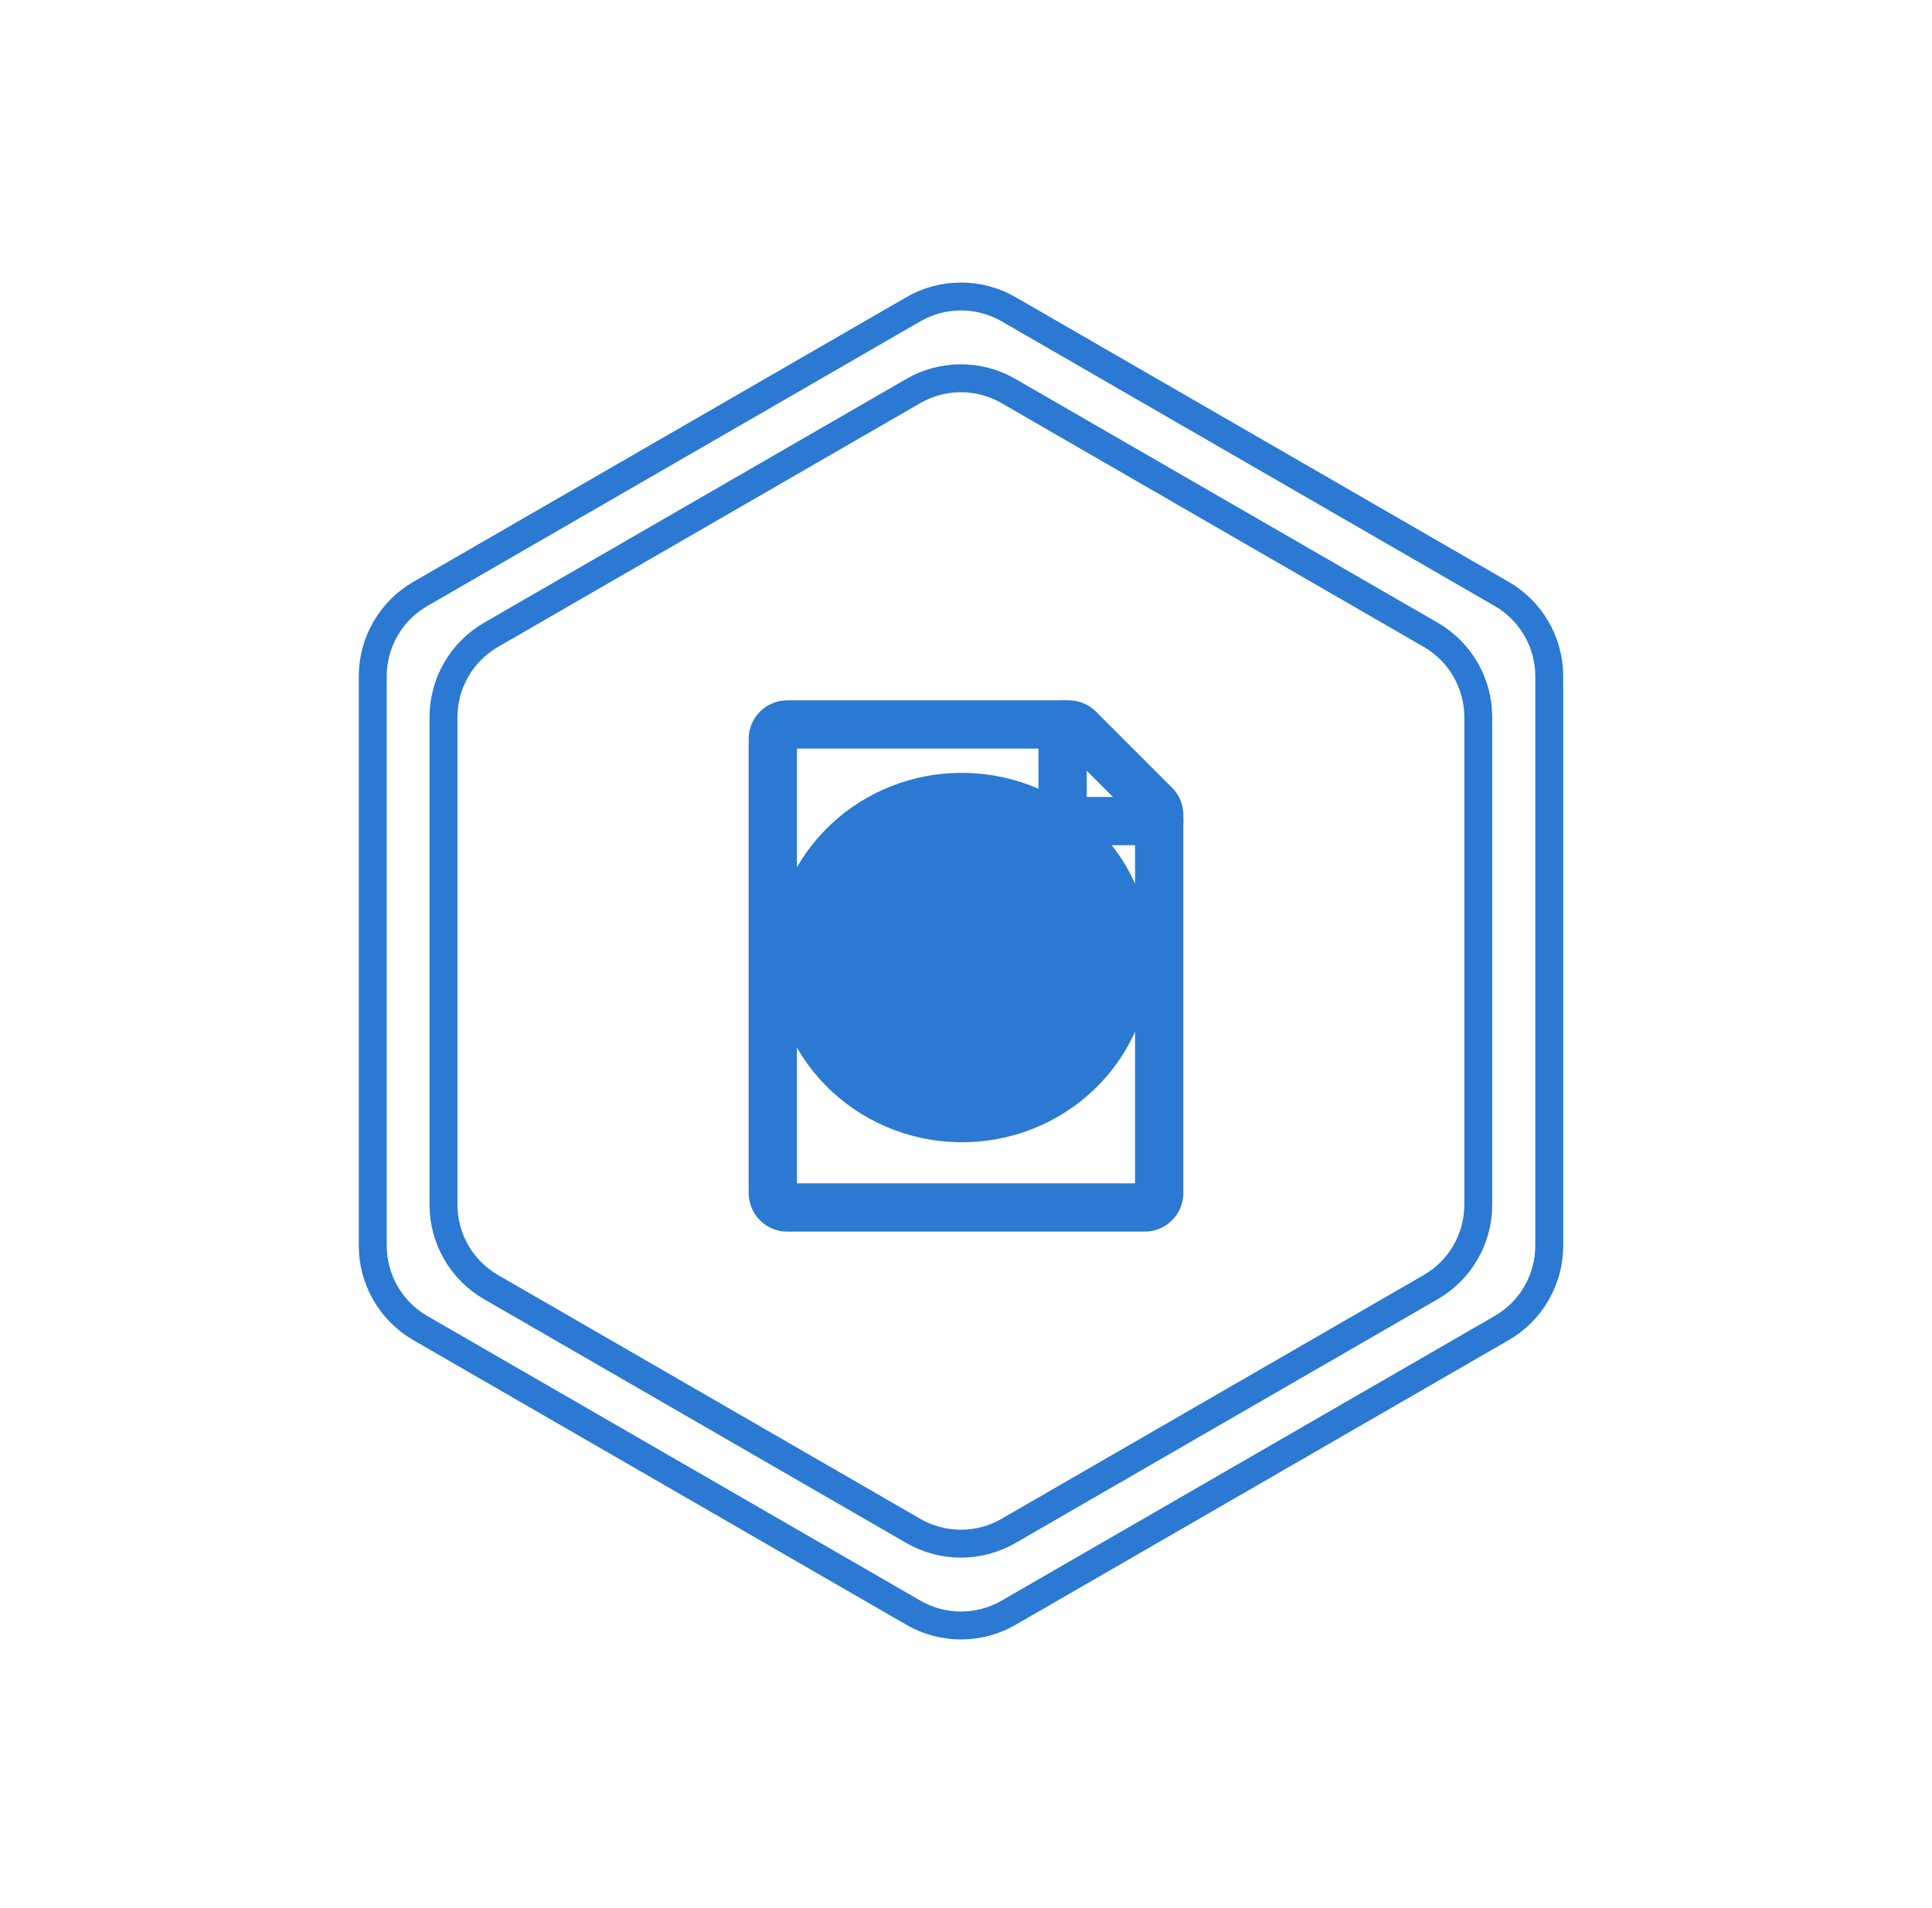
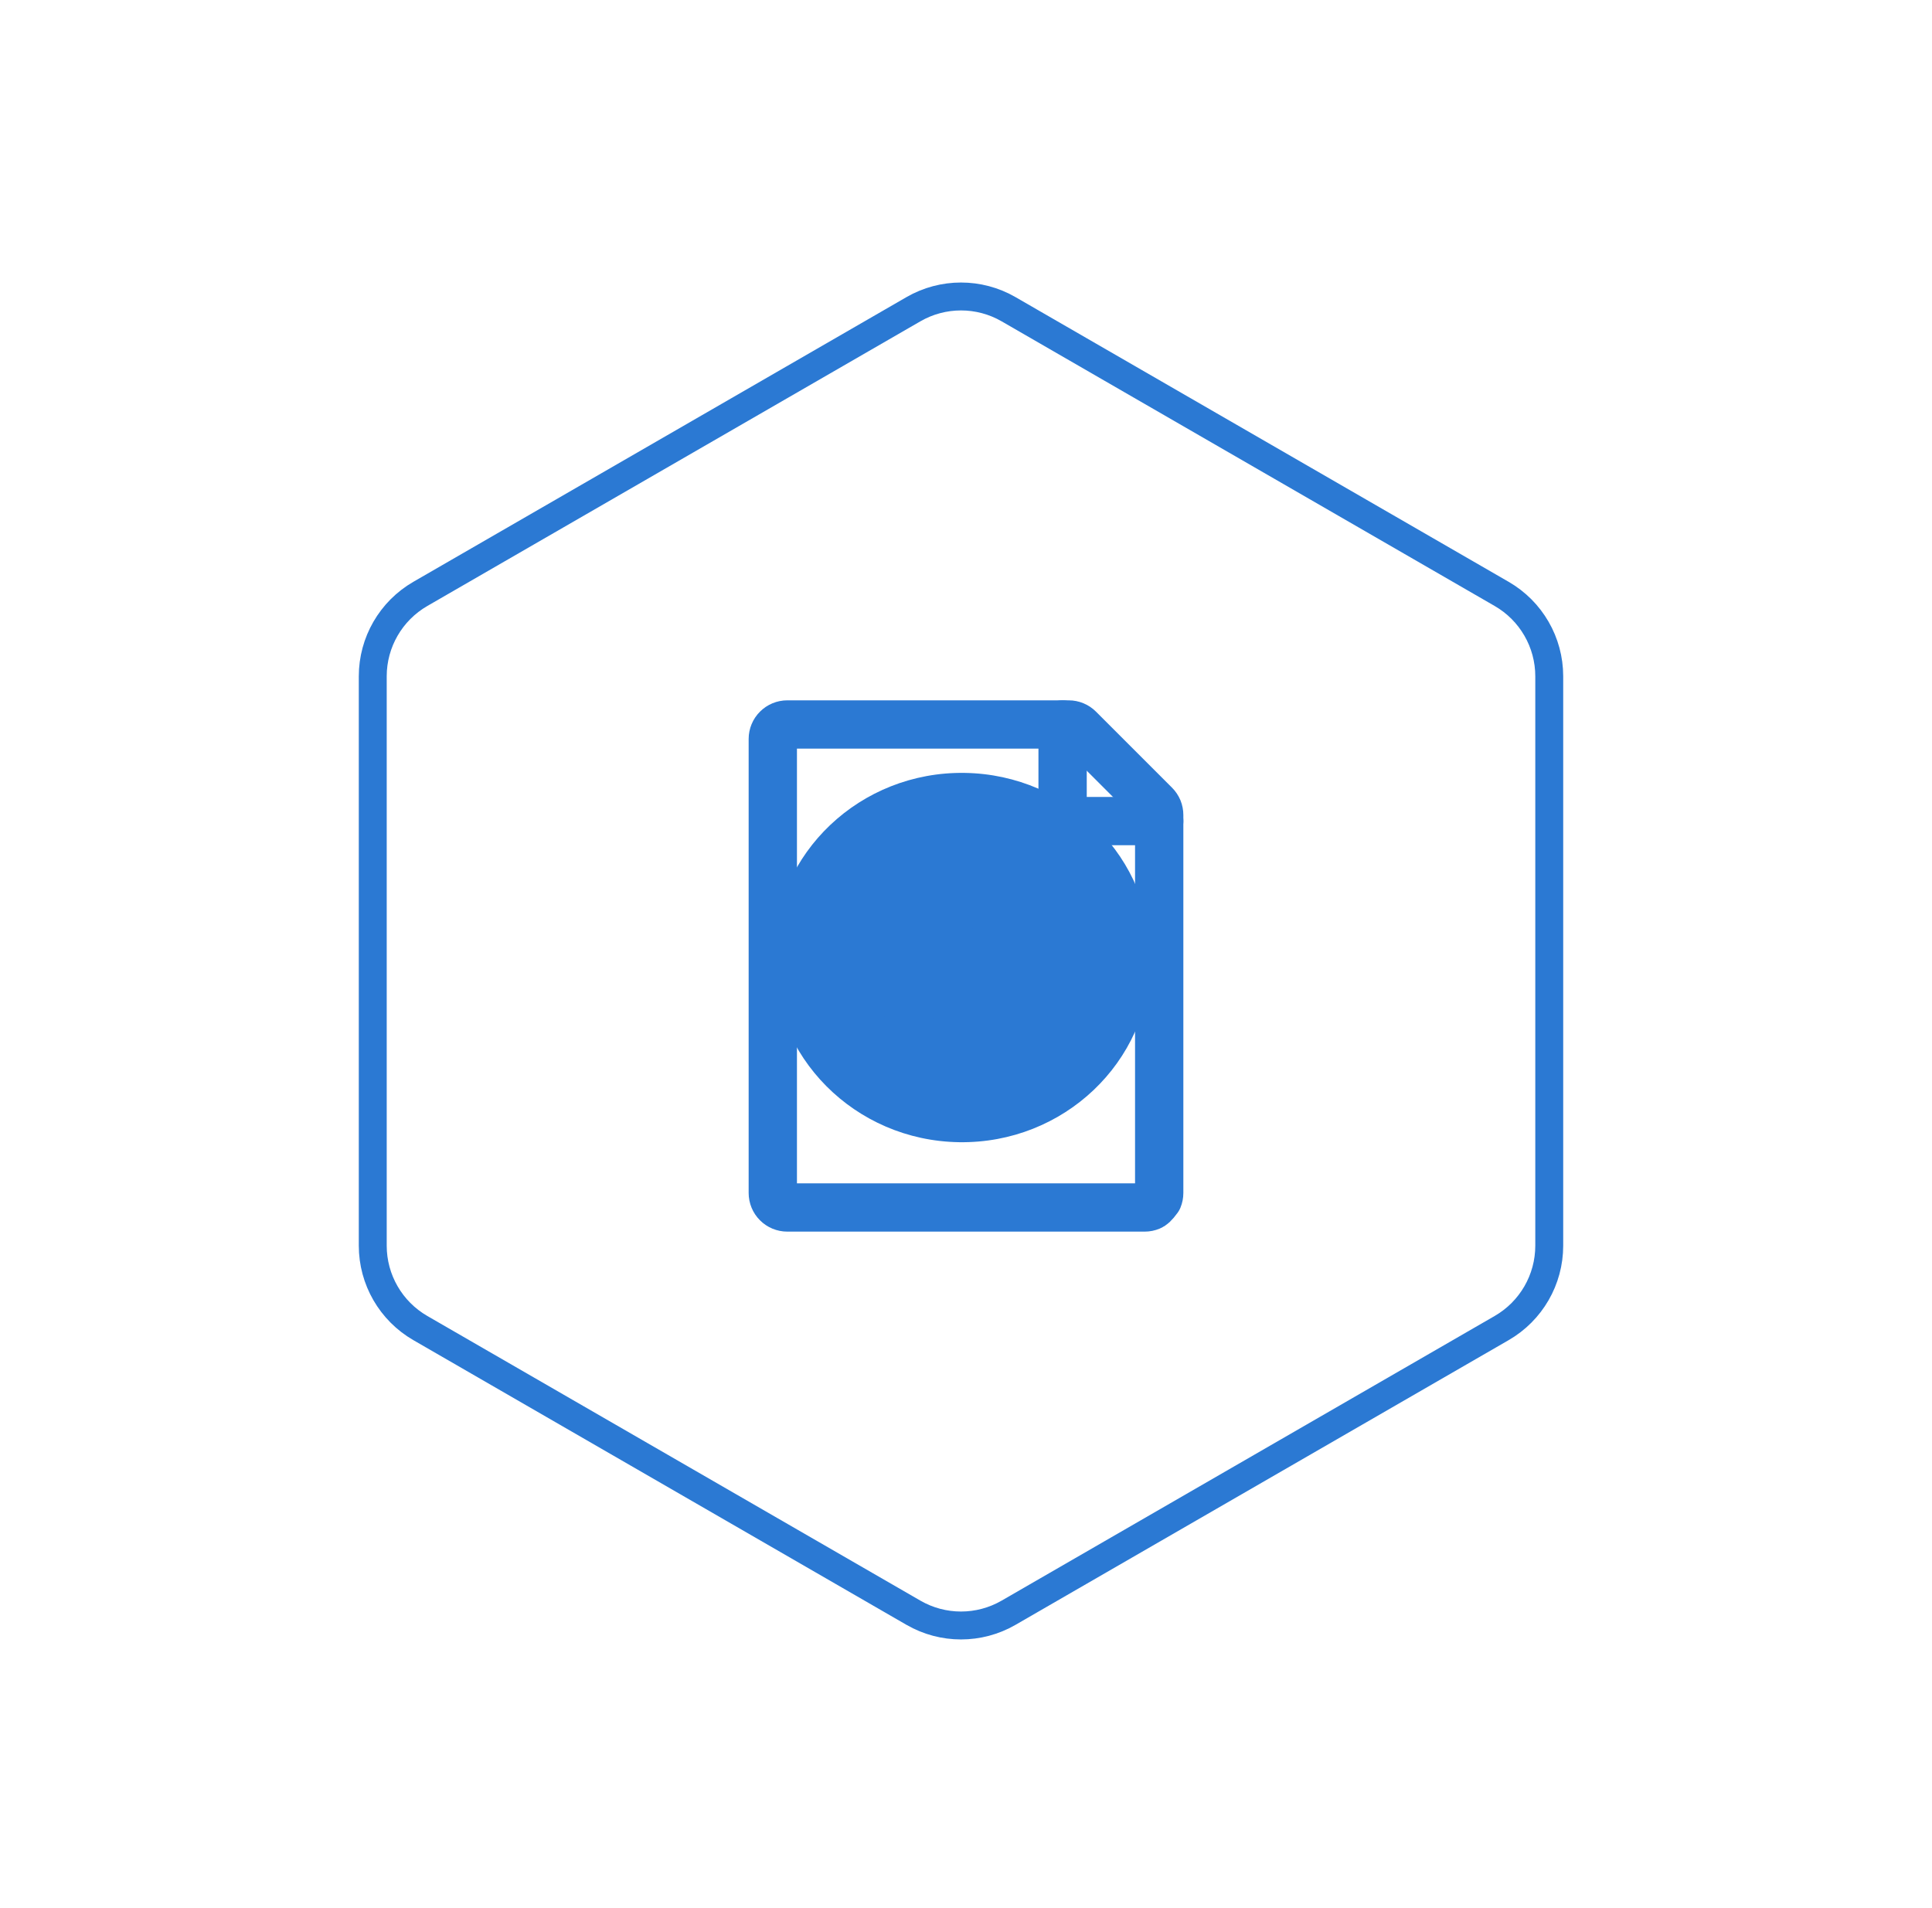
<svg xmlns="http://www.w3.org/2000/svg" width="80" height="79" viewBox="0 0 80 79" fill="none">
  <path d="M37.824 12.804C39.042 12.101 40.544 12.101 41.762 12.804L62.181 24.593C63.4 25.297 64.151 26.597 64.151 28.004V51.582C64.151 52.989 63.4 54.289 62.181 54.993L41.762 66.782C40.544 67.485 39.042 67.485 37.824 66.782L17.405 54.993C16.186 54.289 15.435 52.989 15.435 51.582V28.004C15.435 26.597 16.186 25.297 17.405 24.593L37.824 12.804Z" fill="white" stroke="#2B79D3" stroke-width="1.156" />
-   <path d="M37.819 16.191C39.038 15.488 40.539 15.488 41.758 16.191L59.243 26.286C60.462 26.99 61.212 28.29 61.212 29.697V49.888C61.212 51.295 60.462 52.595 59.243 53.298L41.758 63.394C40.539 64.097 39.038 64.097 37.819 63.394L20.334 53.298C19.115 52.595 18.364 51.295 18.364 49.888V29.697C18.364 28.29 19.115 26.99 20.334 26.286L37.819 16.191Z" fill="white" stroke="#2B79D3" stroke-width="1.156" />
  <g filter="url(#filter0_f_6193_26314)">
    <ellipse cx="39.83" cy="39.651" rx="7.825" ry="7.647" transform="rotate(-179.145 39.83 39.651)" fill="#2B79D3" />
  </g>
-   <path d="M32 49.4V30.6C32 30.441 32.063 30.288 32.176 30.176C32.288 30.063 32.441 30 32.6 30H44.252C44.411 30 44.564 30.063 44.676 30.176L47.824 33.324C47.88 33.38 47.924 33.446 47.955 33.519C47.985 33.593 48 33.671 48 33.75V49.4C48 49.479 47.984 49.557 47.954 49.63C47.924 49.702 47.88 49.769 47.824 49.824C47.769 49.88 47.702 49.924 47.63 49.954C47.557 49.984 47.479 50 47.4 50H32.6C32.521 50 32.443 49.984 32.37 49.954C32.298 49.924 32.231 49.88 32.176 49.824C32.12 49.769 32.076 49.702 32.046 49.63C32.016 49.557 32 49.479 32 49.4Z" stroke="#2B79D3" stroke-width="2" stroke-linecap="round" stroke-linejoin="round" />
+   <path d="M32 49.4V30.6C32 30.441 32.063 30.288 32.176 30.176C32.288 30.063 32.441 30 32.6 30H44.252C44.411 30 44.564 30.063 44.676 30.176L47.824 33.324C47.88 33.38 47.924 33.446 47.955 33.519C47.985 33.593 48 33.671 48 33.75V49.4C48 49.479 47.984 49.557 47.954 49.63C47.769 49.88 47.702 49.924 47.63 49.954C47.557 49.984 47.479 50 47.4 50H32.6C32.521 50 32.443 49.984 32.37 49.954C32.298 49.924 32.231 49.88 32.176 49.824C32.12 49.769 32.076 49.702 32.046 49.63C32.016 49.557 32 49.479 32 49.4Z" stroke="#2B79D3" stroke-width="2" stroke-linecap="round" stroke-linejoin="round" />
  <path d="M44 30V33.4C44 33.559 44.063 33.712 44.176 33.824C44.288 33.937 44.441 34 44.6 34H48M38.635 38.415L39.674 36.212C39.702 36.149 39.748 36.096 39.806 36.058C39.864 36.02 39.931 36.001 40 36.001C40.069 36.001 40.136 36.02 40.194 36.058C40.252 36.096 40.298 36.149 40.326 36.212L41.366 38.415L43.689 38.771C43.987 38.816 44.105 39.2 43.889 39.42L42.209 41.133L42.605 43.554C42.656 43.865 42.345 44.102 42.078 43.955L40 42.812L37.922 43.955C37.655 44.102 37.344 43.865 37.395 43.555L37.791 41.133L36.111 39.42C35.894 39.2 36.013 38.816 36.311 38.77L38.635 38.415Z" stroke="#2B79D3" stroke-width="2" stroke-linecap="round" stroke-linejoin="round" />
  <defs>
    <filter id="filter0_f_6193_26314" x="0.392" y="0.388" width="78.88" height="78.527" filterUnits="userSpaceOnUse" color-interpolation-filters="sRGB">
      <feFlood flood-opacity="0" result="BackgroundImageFix" />
      <feBlend mode="normal" in="SourceGraphic" in2="BackgroundImageFix" result="shape" />
      <feGaussianBlur stdDeviation="15.808" result="effect1_foregroundBlur_6193_26314" />
    </filter>
  </defs>
</svg>